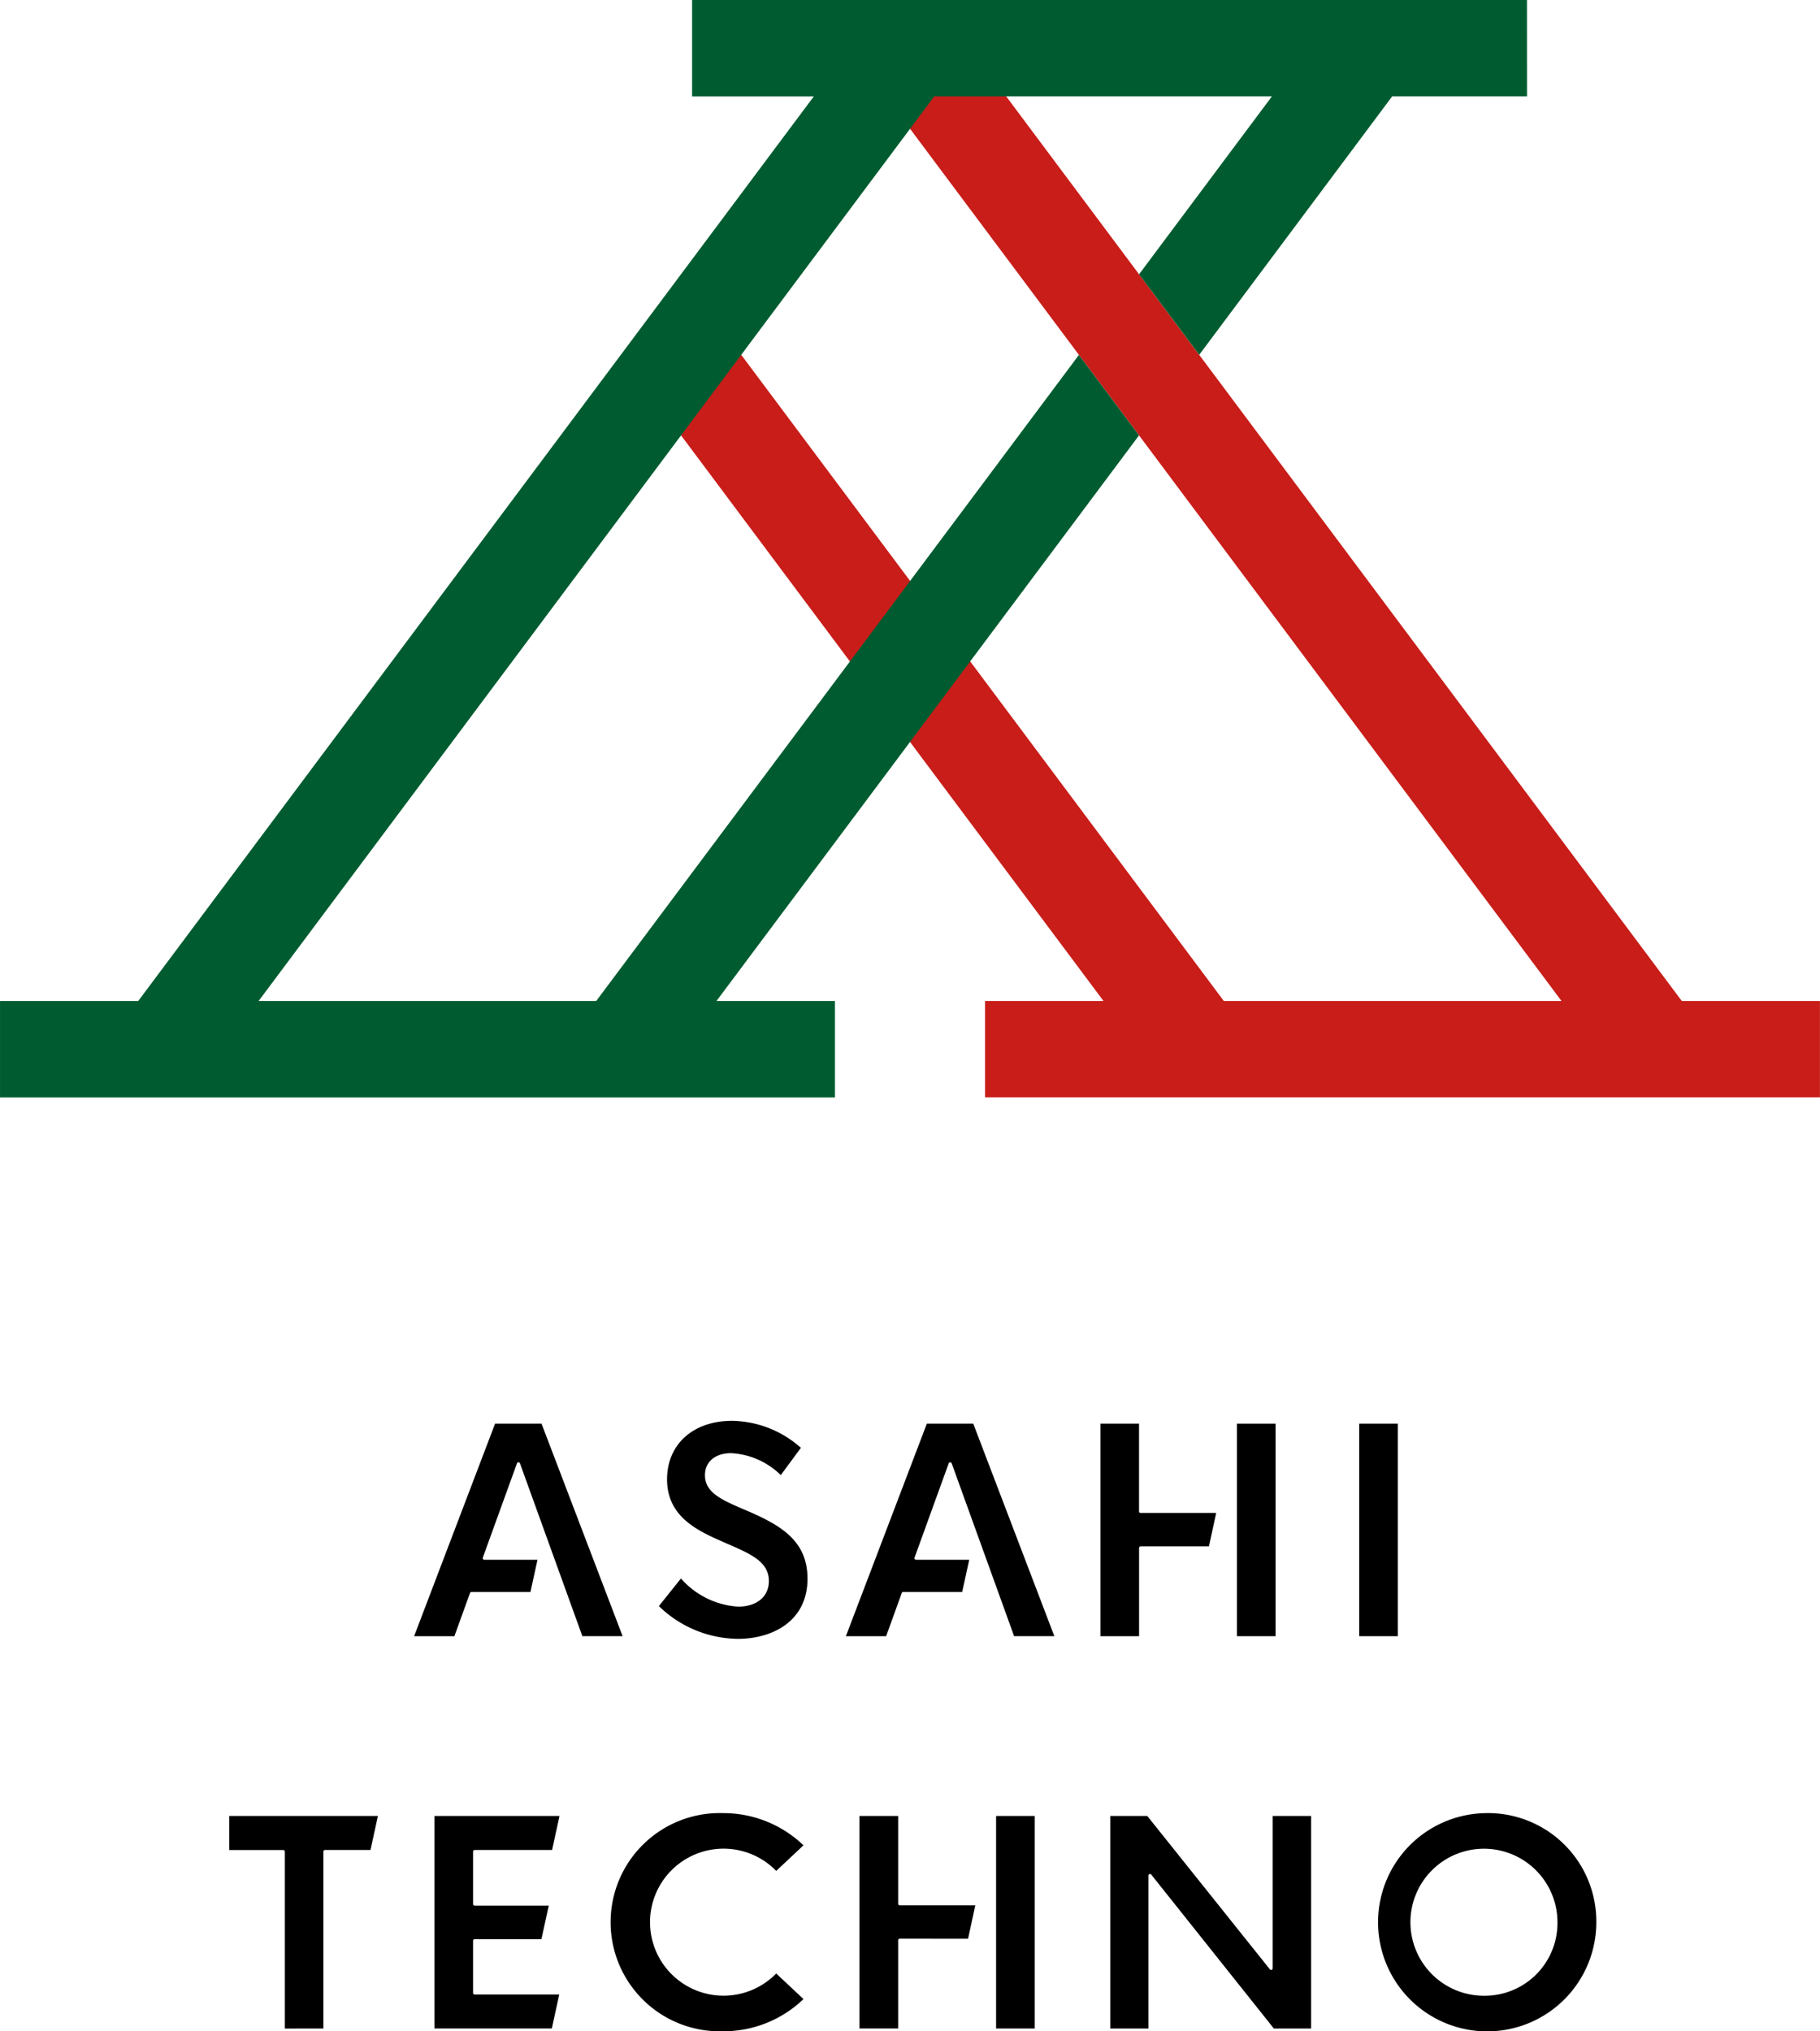
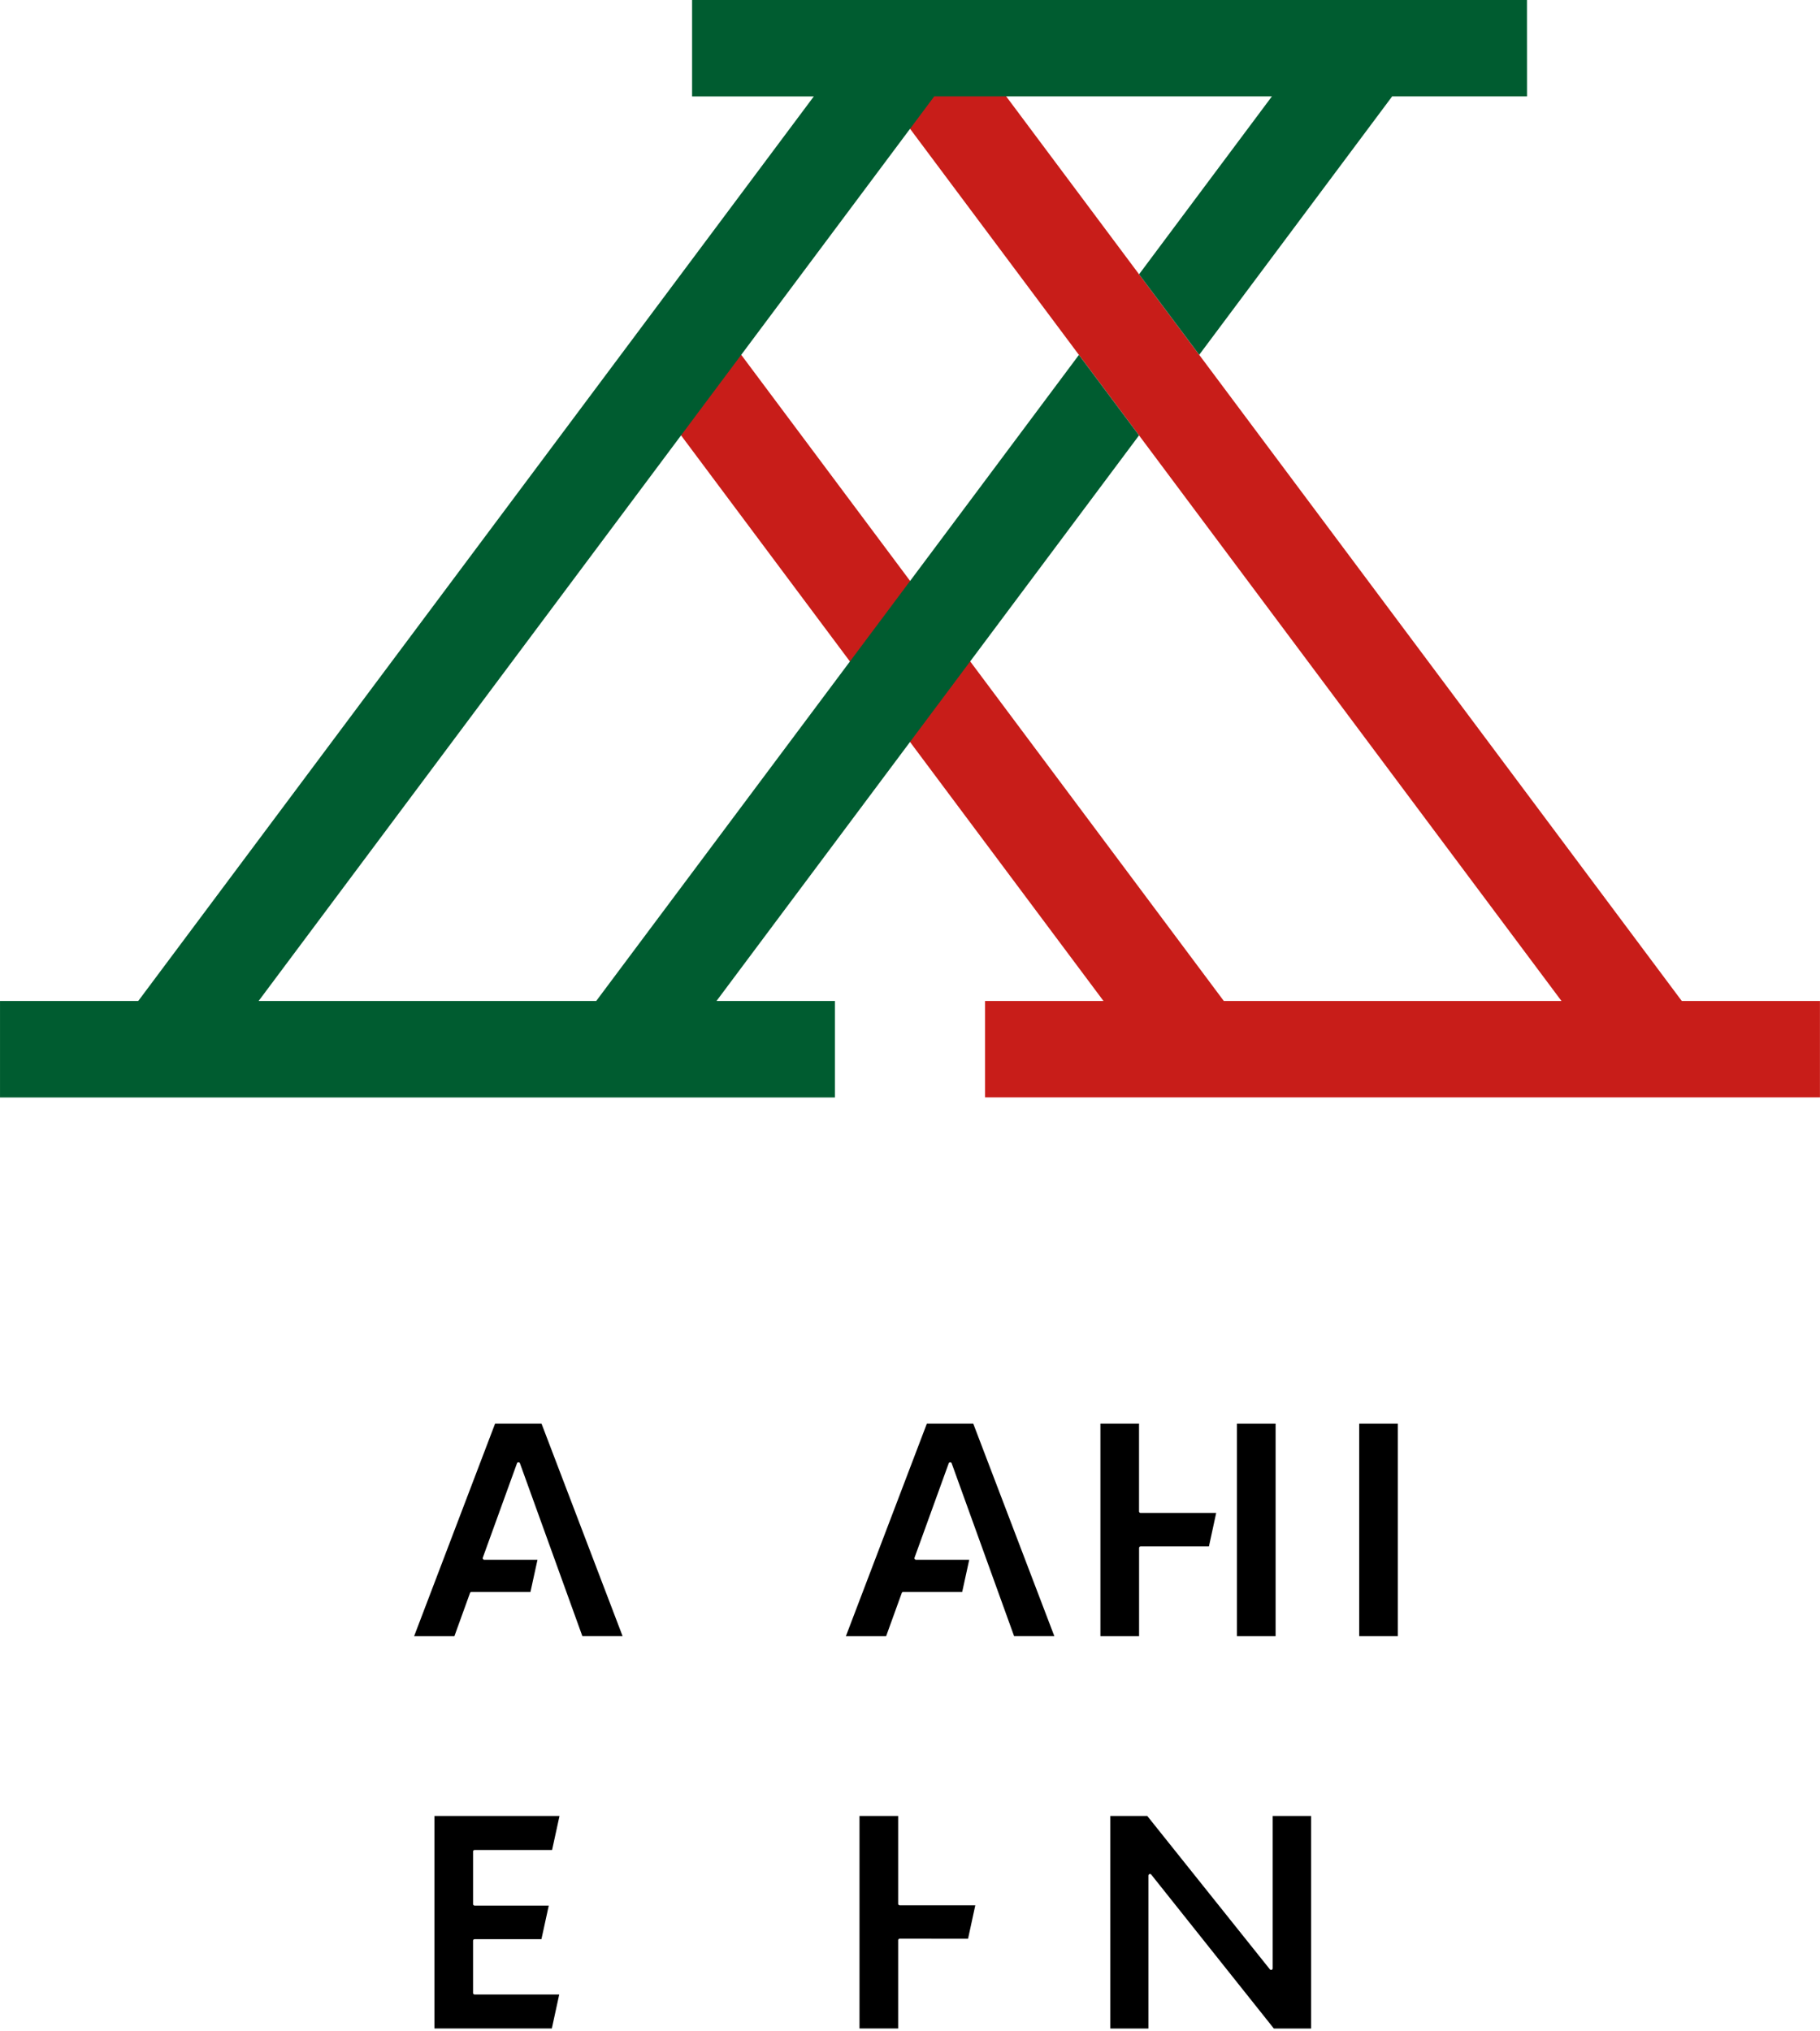
<svg xmlns="http://www.w3.org/2000/svg" width="150.634" height="168.134" viewBox="0 0 150.634 168.134">
  <g id="グループ_660" data-name="グループ 660" transform="translate(-12836 -1024.416)">
-     <path id="パス_1884" data-name="パス 1884" d="M36.392,244.171V229.528a.133.133,0,0,1,.133-.133h3.767l.614-2.816H28.6V229.4h4.471a.133.133,0,0,1,.133.133v14.643Z" transform="translate(12826.372 948.146)" />
    <path id="パス_1885" data-name="パス 1885" d="M64.528,241.356h-7a.133.133,0,0,1-.132-.133V236.91a.133.133,0,0,1,.132-.133h5.527l.607-2.78H57.529a.133.133,0,0,1-.132-.133v-4.337a.133.133,0,0,1,.132-.133h6.408l.614-2.815H54.2v17.591h9.716Z" transform="translate(12817.757 948.146)" />
    <path id="パス_1886" data-name="パス 1886" d="M58.367,177.631l-6.7,17.591H55l1.293-3.575a.134.134,0,0,1,.125-.088h4.878l.582-2.663h-4.4a.132.132,0,0,1-.125-.178l2.825-7.8a.133.133,0,0,1,.25,0l5.164,14.3h3.33l-6.711-17.591Z" transform="translate(12818.608 964.623)" />
    <path id="パス_1887" data-name="パス 1887" d="M112.235,177.631l-6.7,17.591h3.33l1.293-3.575a.134.134,0,0,1,.125-.088h4.878l.582-2.663h-4.4a.132.132,0,0,1-.125-.178l2.825-7.8a.133.133,0,0,1,.25,0l5.164,14.3h3.33l-6.711-17.591Z" transform="translate(12800.476 964.623)" />
-     <path id="パス_1888" data-name="パス 1888" d="M94.5,190.318c0-3.135-2.278-4.4-4.815-5.517l-.338-.145c-1.936-.826-3.333-1.424-3.333-2.883,0-1.1.846-1.818,2.155-1.818a6.311,6.311,0,0,1,4.121,1.816l1.664-2.258a8.733,8.733,0,0,0-5.7-2.234c-3.217,0-5.377,1.946-5.377,4.843,0,3.148,2.618,4.293,4.721,5.214l.361.158c1.869.817,3.346,1.46,3.346,3.045,0,1.288-1,2.12-2.539,2.12a6.878,6.878,0,0,1-4.739-2.332l-1.827,2.284a9.5,9.5,0,0,0,6.554,2.713c2.652,0,5.75-1.312,5.75-5.006" transform="translate(12808.332 964.741)" />
    <rect id="長方形_809" data-name="長方形 809" width="3.199" height="17.591" transform="translate(12948.496 1142.253)" />
-     <path id="パス_1889" data-name="パス 1889" d="M85.512,244.285a9.57,9.57,0,0,0,6.646-2.665L89.9,239.5a6.085,6.085,0,1,1,0-8.492l2.257-2.116a9.57,9.57,0,0,0-6.646-2.665,9.032,9.032,0,1,0,0,18.055" transform="translate(12810.344 948.263)" />
    <path id="パス_1890" data-name="パス 1890" d="M151.879,239.313a.134.134,0,0,1-.148-.042L141.587,226.58h-3.058v17.591h3.152V231.516a.132.132,0,0,1,.089-.125.13.13,0,0,1,.147.042l10.144,12.738h3.082V226.58h-3.176v12.608a.133.133,0,0,1-.089.125" transform="translate(12789.369 948.146)" />
-     <path id="パス_1891" data-name="パス 1891" d="M180.424,226.231a9.032,9.032,0,1,0,9.3,9.027,8.963,8.963,0,0,0-9.3-9.027m0,15.113a6.085,6.085,0,1,1,6.085-6.085,6.02,6.02,0,0,1-6.085,6.085" transform="translate(12778.396 948.263)" />
    <path id="パス_1892" data-name="パス 1892" d="M137.292,177.631v17.591h3.2v-7.3a.133.133,0,0,1,.133-.133h5.649l.6-2.769h-6.253a.133.133,0,0,1-.133-.133v-7.26Z" transform="translate(12789.785 964.623)" />
    <rect id="長方形_810" data-name="長方形 810" width="3.198" height="17.591" transform="translate(12938.378 1142.254)" />
    <path id="パス_1893" data-name="パス 1893" d="M116.222,236.742l.6-2.77h-6.252a.133.133,0,0,1-.133-.133v-7.26h-3.2v17.591h3.2v-7.3a.133.133,0,0,1,.133-.133Z" transform="translate(12799.9 948.146)" />
-     <rect id="長方形_811" data-name="長方形 811" width="3.199" height="17.592" transform="translate(12918.443 1174.725)" />
    <rect id="長方形_812" data-name="長方形 812" width="150.28" height="168.133" transform="translate(12836 1024.416)" fill="none" />
    <path id="パス_1898" data-name="パス 1898" d="M109.833,85.229,49.155,3.979,42.762,8.755,99.876,85.229H71.929L30.073,29.184,23.68,33.959l38.289,51.27h-9.8v7.981h69.1V85.229Z" transform="translate(12865.361 1022.038)" fill="#c81d19" />
    <path id="パス_1910" data-name="パス 1910" d="M97.55,39.4l-4.976-6.661L84.323,43.792l-31.7,42.423H24.682L80.6,11.342h27.947l-4.96,6.642-6.034,8.083,4.979,6.663L118.5,11.342h11.163l-.005-7.979h-69.1v7.981H70.632L14.717,86.217H3.278V94.2h69.1V86.217h-9.8Z" transform="translate(12832.723 1021.053)" fill="#005c30" />
  </g>
</svg>